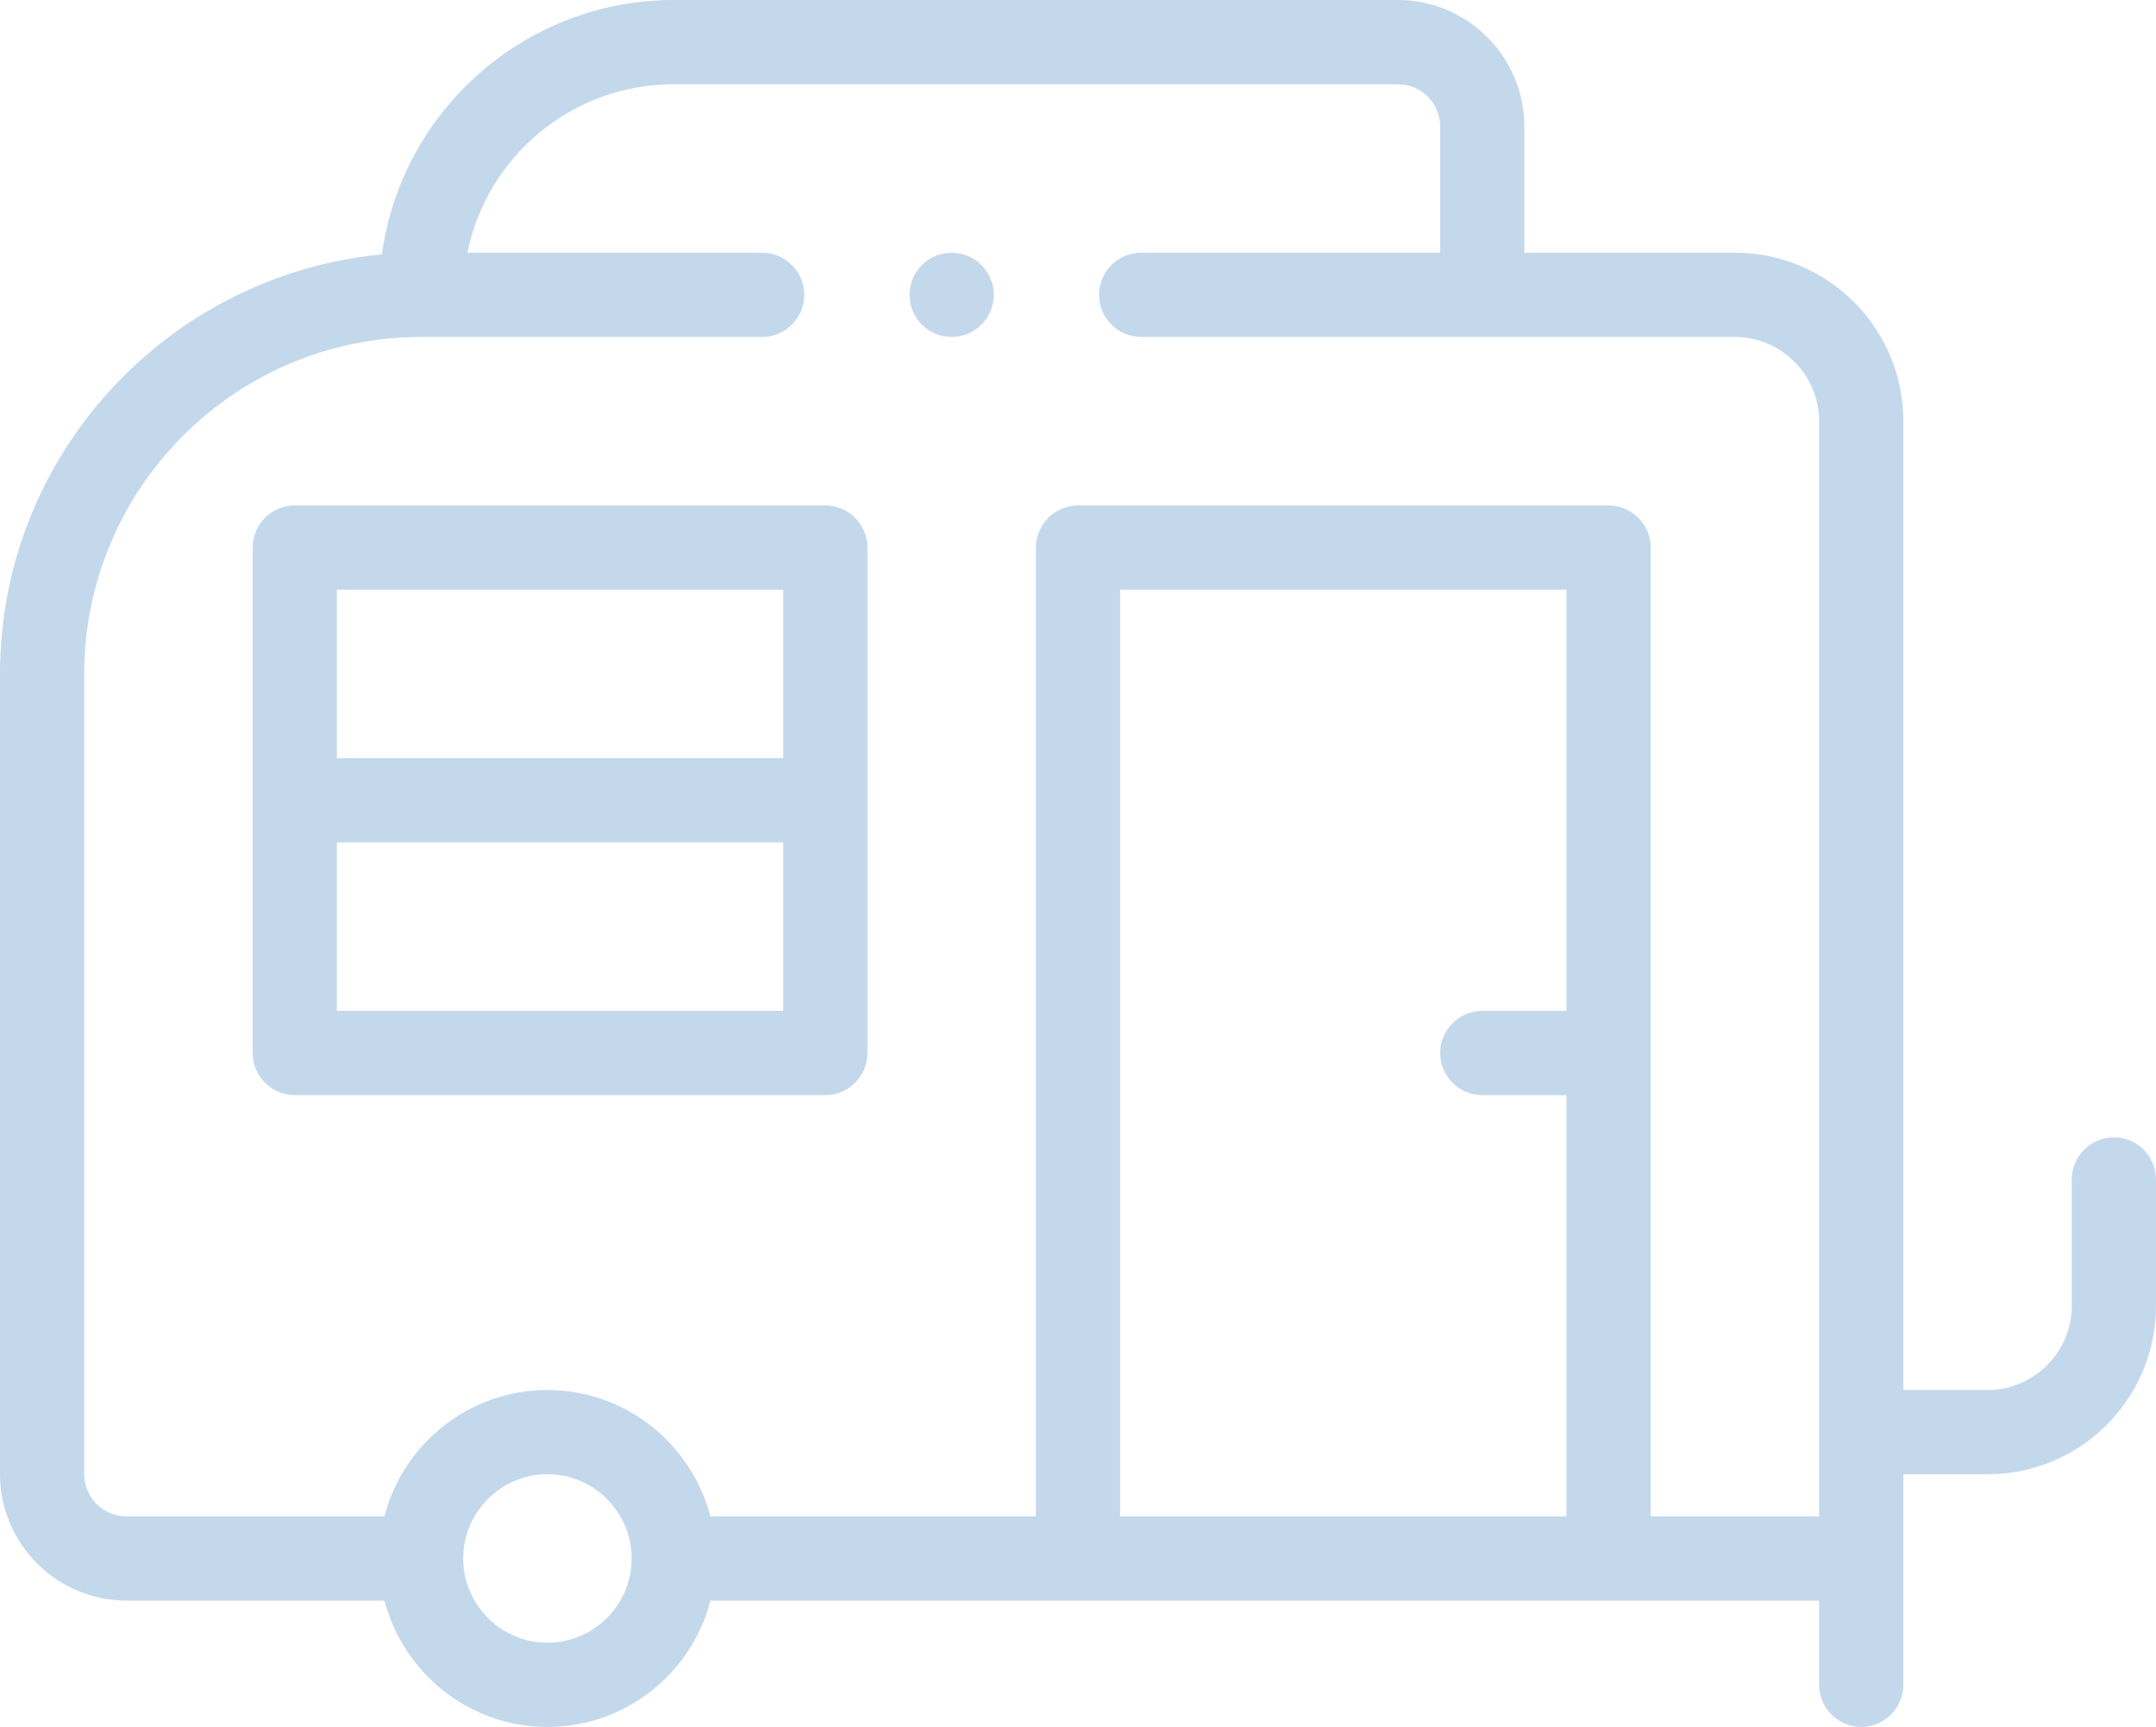
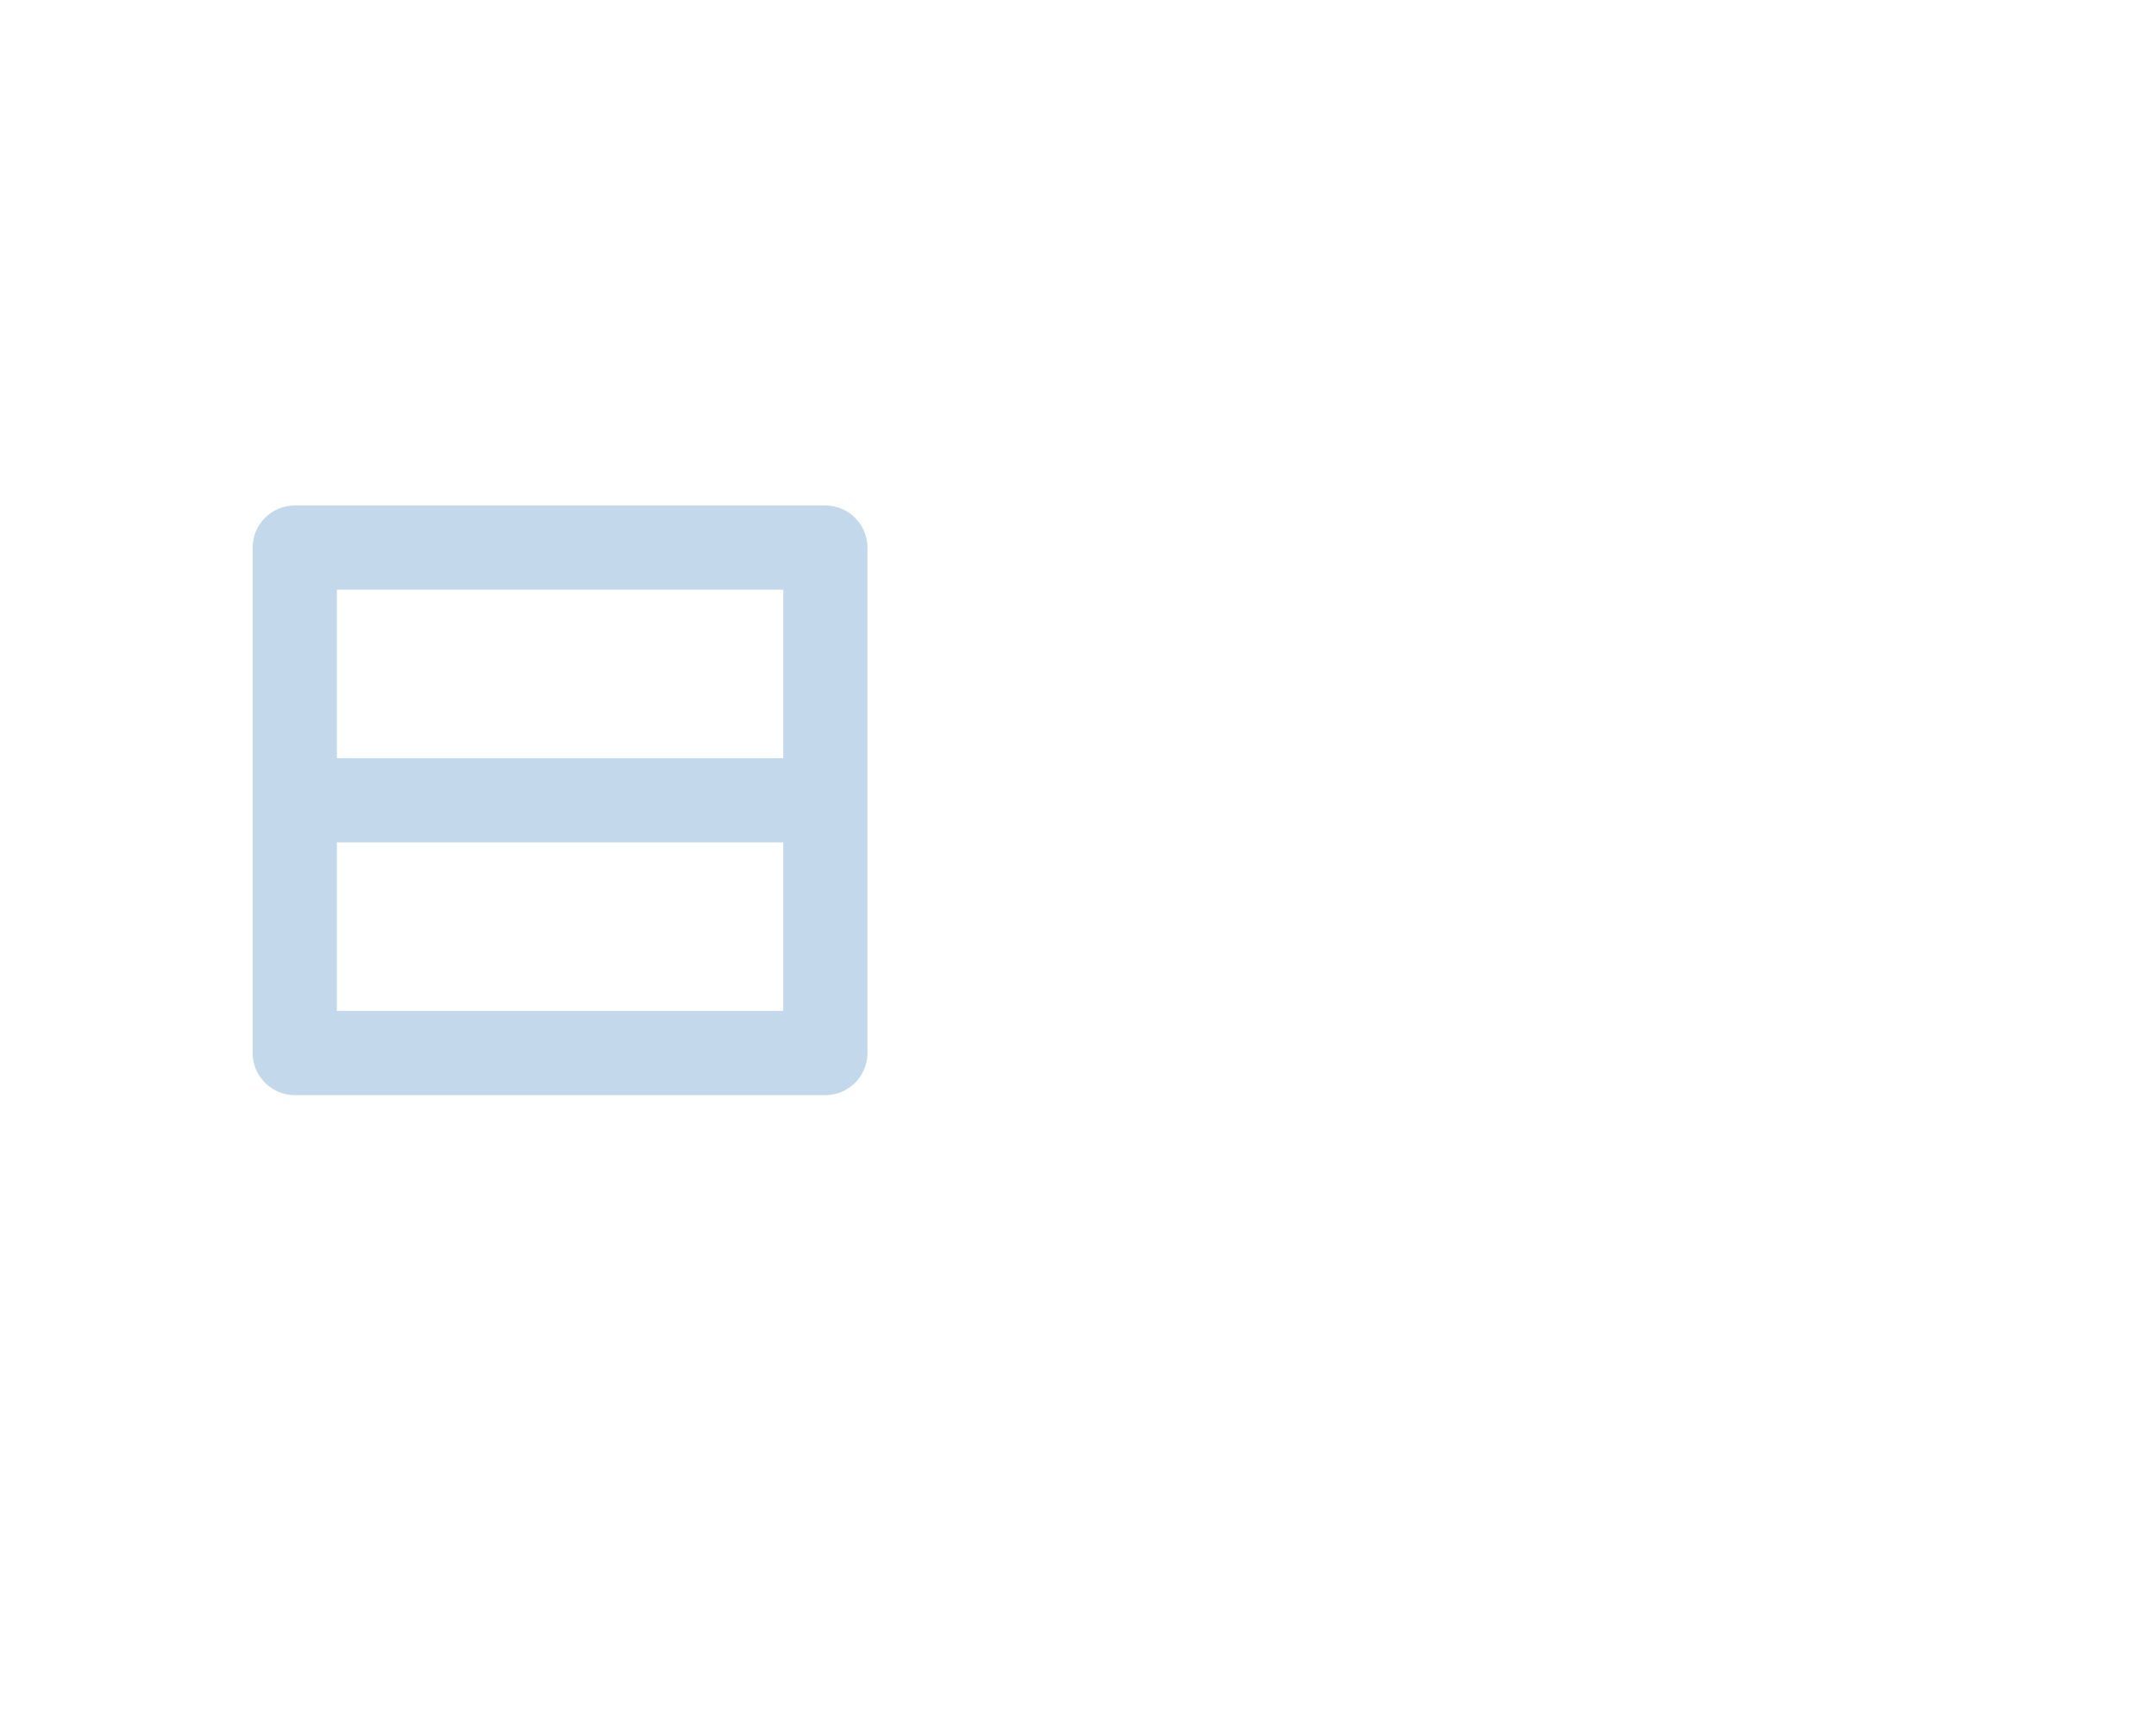
<svg xmlns="http://www.w3.org/2000/svg" version="1.1" id="Capa_1" x="0px" y="0px" viewBox="0 0 512 410" style="enable-background:new 0 0 512 410;" xml:space="preserve">
  <style type="text/css">
	.st0{fill:#C4D8EC;}
</style>
-   <path class="st0" d="M502,270c-5.5,0-10,4.5-10,10v30c0,11-9,20-20,20h-20V100c0-22.1-17.9-40-40-40h-50V30c0-16.5-13.5-30-30-30  H160c-35.4,0-64.7,26.4-69.3,60.4C39.9,65.2,0,108,0,160v190c0,16.5,13.5,30,30,30h61.3c4.5,17.2,20.1,30,38.7,30s34.3-12.8,38.7-30  H432v20c0,5.5,4.5,10,10,10s10-4.5,10-10c0-23.3,0-28.4,0-50h20c22.1,0,40-17.9,40-40v-30C512,274.5,507.5,270,502,270z M20,350V160  c0-44.1,35.9-80,80-80h81c5.5,0,10-4.5,10-10s-4.5-10-10-10h-70c4.6-22.8,24.8-40,49-40h172c5.5,0,10,4.5,10,10v30h-71  c-5.5,0-10,4.5-10,10s4.5,10,10,10h141c11,0,20,9,20,20v260h-40V130c0-5.5-4.5-10-10-10H256c-5.5,0-10,4.5-10,10v230h-77.3  c-4.5-17.2-20.1-30-38.7-30s-34.3,12.8-38.7,30H30C24.5,360,20,355.5,20,350z M372,240h-20c-5.5,0-10,4.5-10,10s4.5,10,10,10h20v100  H266V140h106V240z M130,390c-11,0-20-9-20-20s9-20,20-20s20,9,20,20S141,390,130,390z" />
  <path class="st0" d="M196,260c5.5,0,10-4.5,10-10V130c0-5.5-4.5-10-10-10H70c-5.5,0-10,4.5-10,10v120c0,5.5,4.5,10,10,10H196z   M80,240v-40h106v40H80z M186,140v40H80v-40H186z" />
-   <circle class="st0" cx="226" cy="70" r="10" />
</svg>